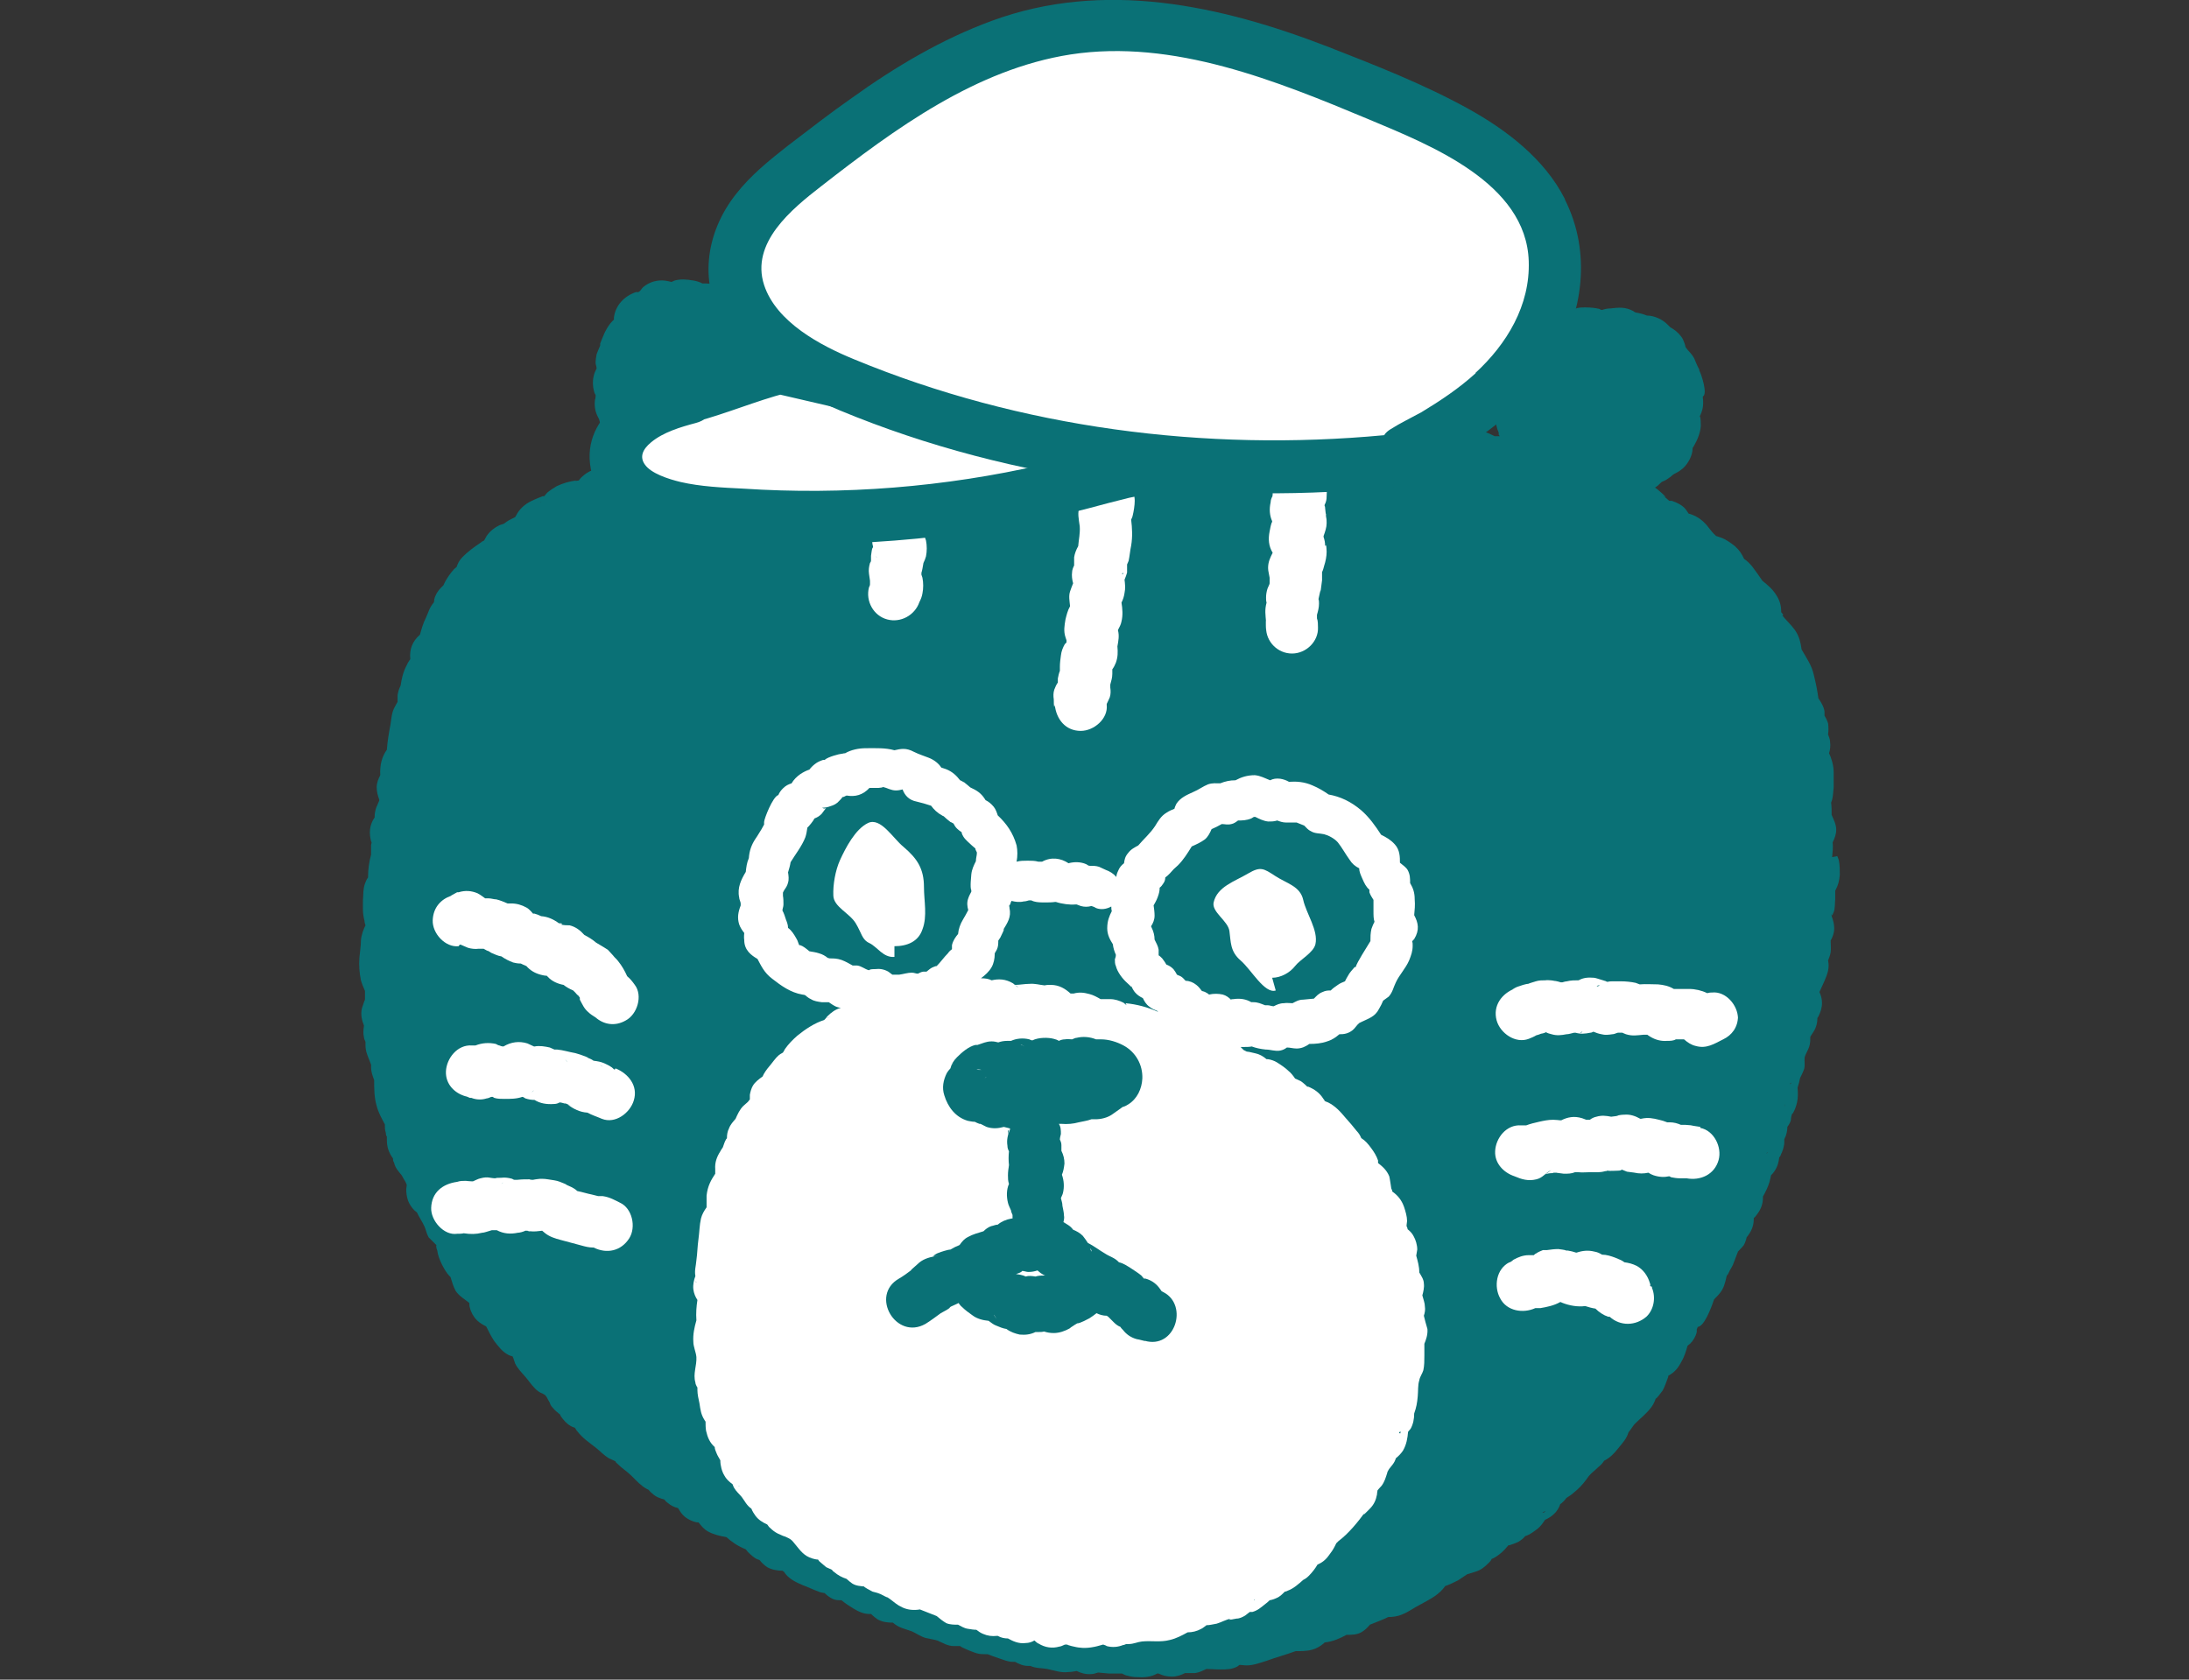
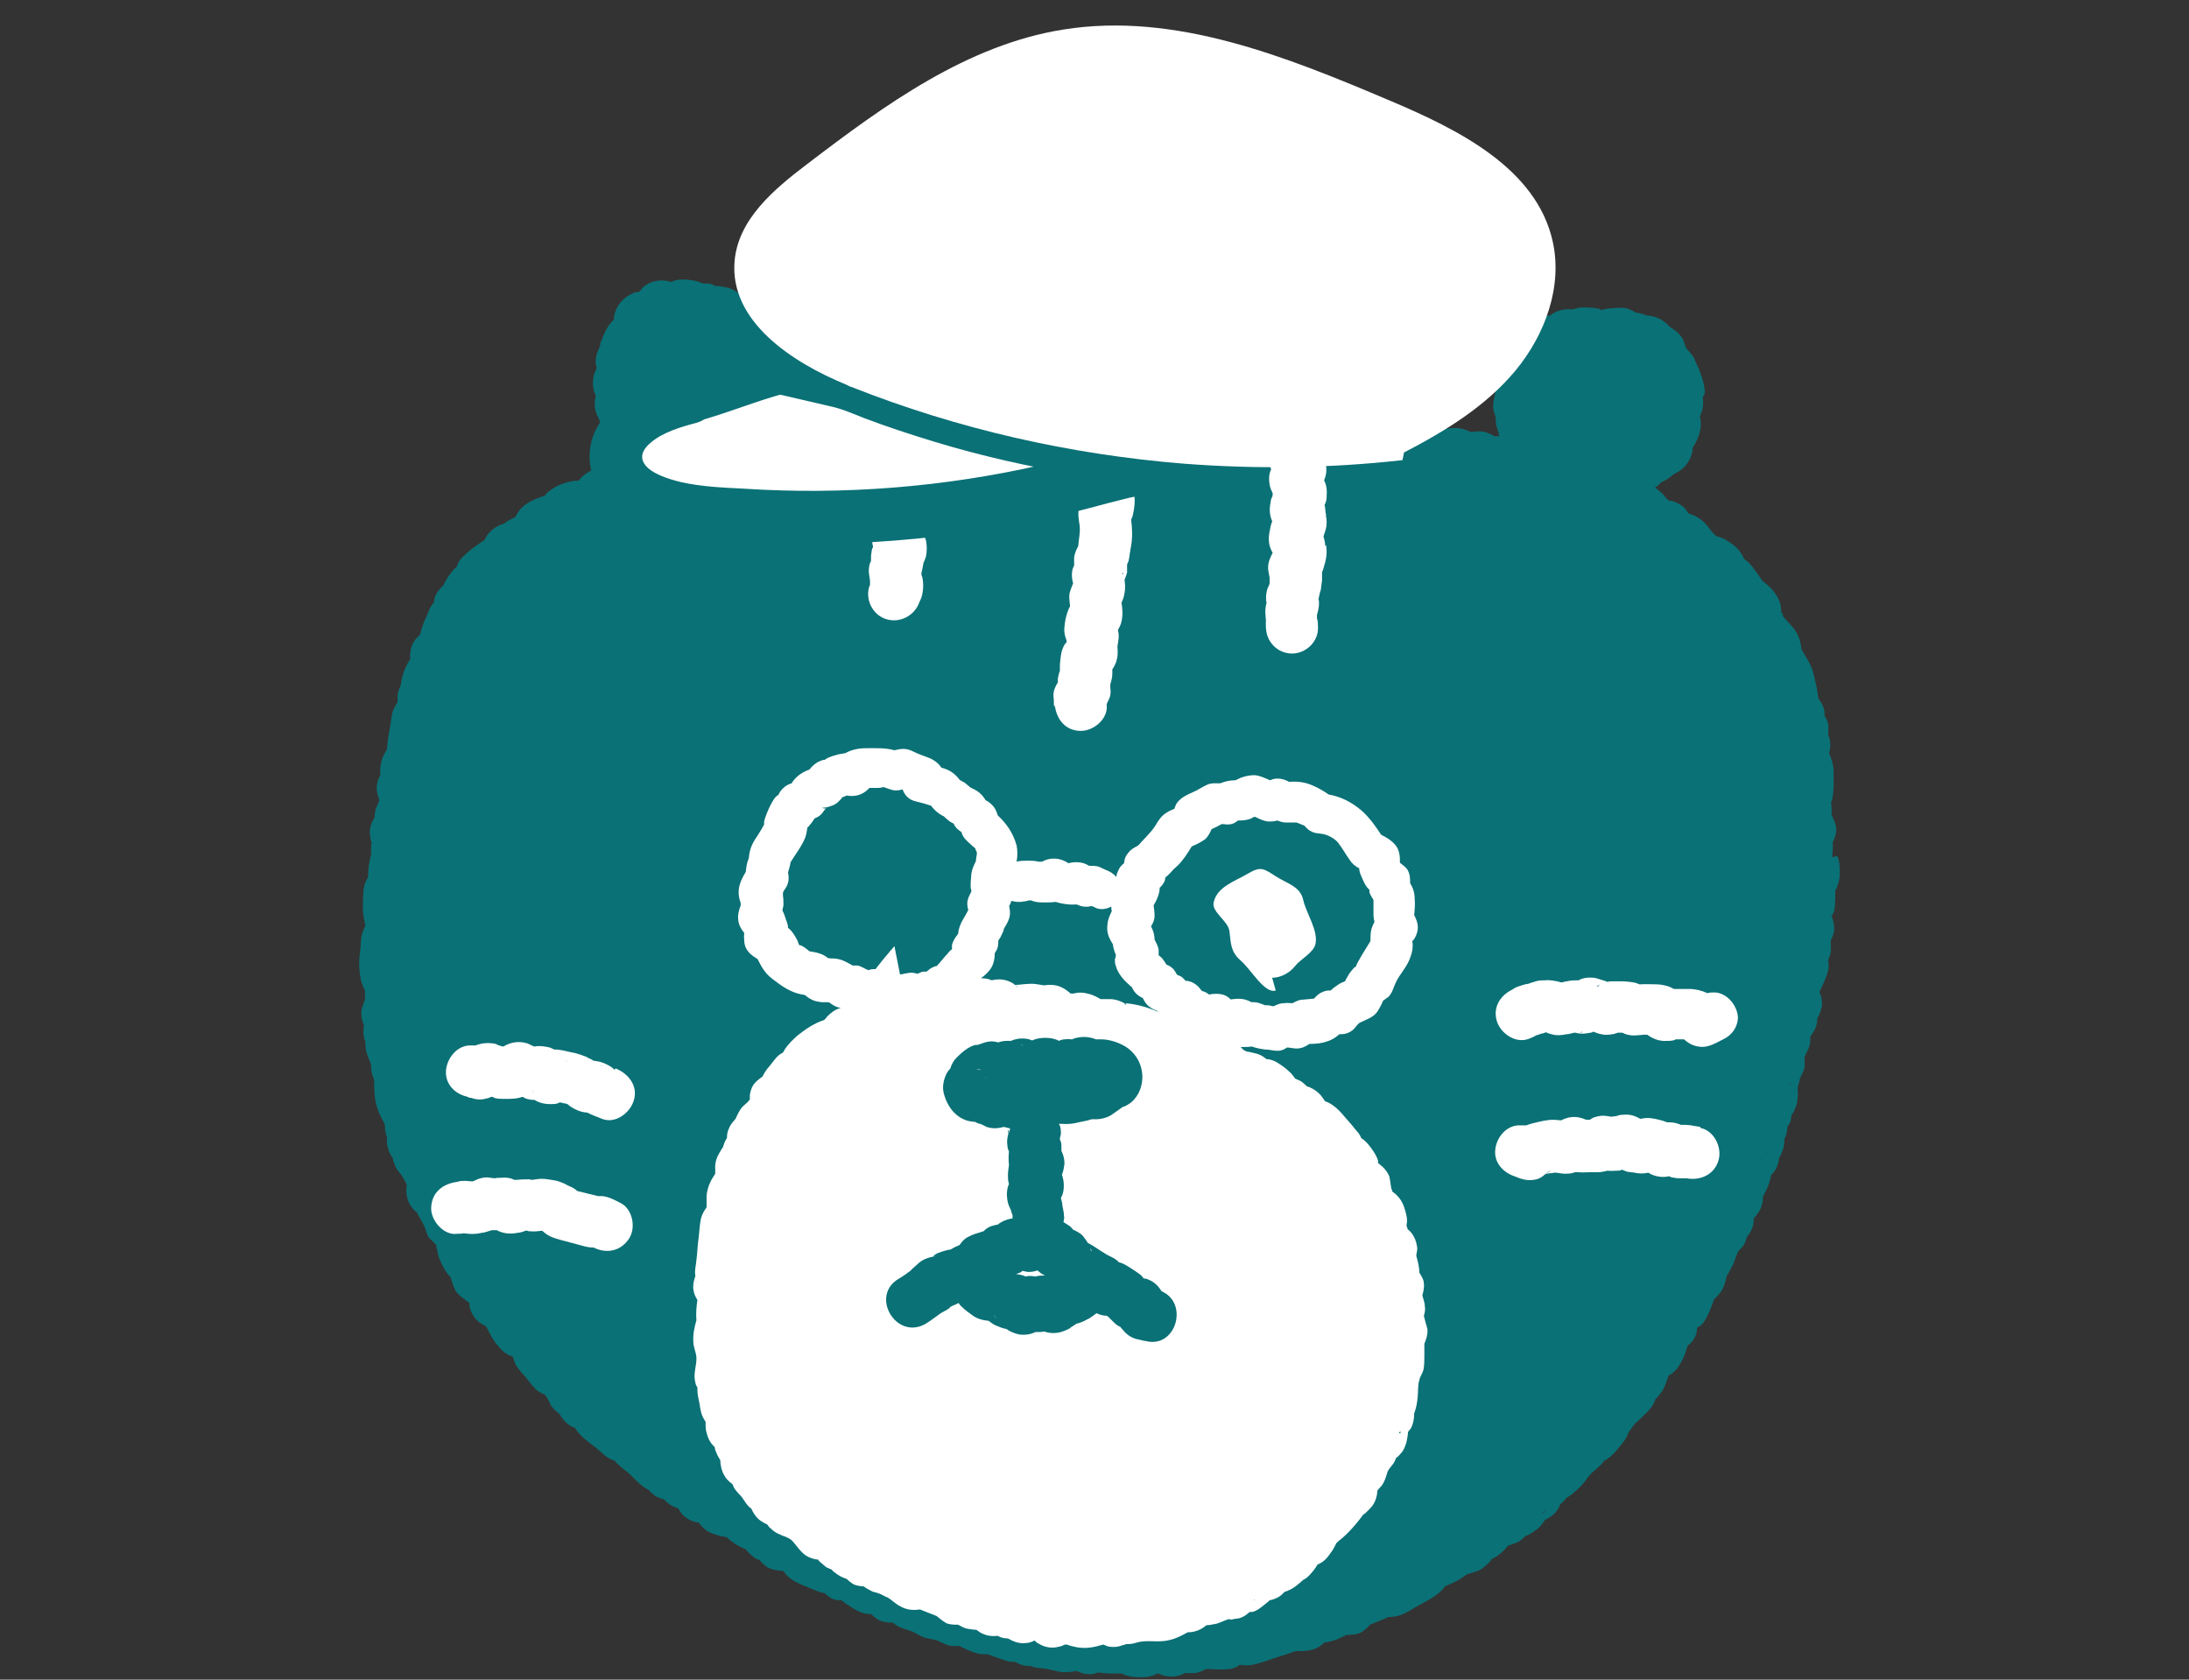
<svg xmlns="http://www.w3.org/2000/svg" id="a" viewBox="0 0 43 33">
  <rect x="0" y="0" width="43" height="33" fill="#333333" stroke="none" />
  <defs>
    <style>.b{fill:#0a7176;}.c{fill:#fff;}</style>
  </defs>
  <g>
    <path class="b" d="M35.99,16.84c.01-.1,.02-.19,.01-.29,.04-.08,.07-.16,.07-.25,0-.1-.05-.2-.09-.29,0-.08,0-.16-.01-.24l.02-.06c.02-.08,.02-.16,.03-.24,0-.1,0-.2,0-.3,0-.14-.05-.29-.09-.37h0c.02-.07,.03-.14,.02-.22,0-.05-.02-.1-.04-.15,.01-.07,.01-.15,0-.22-.02-.06-.04-.1-.07-.15,0-.03,0-.05,0-.08-.01-.09-.07-.19-.12-.26-.02-.15-.05-.3-.09-.46-.04-.19-.15-.34-.24-.5-.02-.13-.04-.25-.13-.38-.07-.1-.19-.21-.25-.29,.03,0,.02-.02-.02-.06,0-.11-.02-.21-.08-.31-.08-.14-.18-.22-.29-.31-.07-.1-.13-.19-.2-.28-.05-.06-.1-.11-.16-.15-.04-.09-.09-.17-.18-.25-.09-.07-.17-.13-.28-.17-.03-.01-.06-.02-.09-.03-.14-.13-.13-.17-.26-.29-.08-.07-.17-.12-.28-.15h0s-.05-.08-.08-.11c-.07-.07-.16-.11-.25-.14h-.05s-.09-.08-.13-.11c.15,.11-.02-.05-.06-.08-.03-.03-.06-.05-.09-.07,.05-.03,.09-.07,.13-.11,.05-.02,.09-.04,.13-.07,.03-.02,.06-.04,.09-.07l.03-.02c.06-.03,.1-.05,.17-.11,.1-.09,.19-.25,.19-.4l.02-.03c.07-.12,.13-.26,.14-.4,0-.05,0-.17-.02-.19,.02-.04,.04-.09,.05-.13,.02-.08,.02-.16,.01-.24v-.02c.1-.05-.03-.43-.06-.49-.02-.05-.02-.03-.01-.02v-.02c-.04-.07-.07-.15-.1-.22-.03-.06-.08-.11-.13-.17,.07,.09-.02-.02-.04-.05h0c-.01-.06-.03-.1-.05-.15-.04-.08-.12-.16-.2-.21,0,0-.03-.02-.05-.03l-.05-.05c-.06-.06-.12-.1-.19-.13-.07-.03-.14-.05-.22-.05-.07-.03-.15-.05-.22-.06-.02-.01-.04-.02-.05-.03-.15-.08-.28-.07-.44-.05,.06,0,.05,0,0,0-.06,0-.11,.01-.17,.03-.02,0-.04-.01-.05-.02-.08-.02-.18-.03-.27-.03-.08,0-.15,0-.22,.03-.01,0-.03,0-.04,.01-.15-.02-.33,.02-.44,.12-.04,0-.06,0-.05,0-.21,0-.41,.12-.51,.3h0c-.07,.07-.09,.08-.04,.04,.03-.02,.02-.02-.02,0-.14,.06-.25,.22-.32,.34-.06,.11-.06,.19-.07,.3,0,.03-.03,.11-.02,.07,.03-.06,.01-.02-.04,.11-.02,.06-.03,.12-.03,.18,0,.06,0,.12,.02,.17v.02c-.02,.08-.04,.2-.04,.24,0,.07,.02,.15,.05,.22v.03c0,.1,.02,.19,.06,.28v.04l.02,.03s-.03,0-.05,0c-.02,0-.04,0-.05,0-.06-.03-.12-.06-.18-.08-.09-.02-.19-.02-.28,0-.11-.05-.22-.09-.35-.08-.05,0-.08,0-.1,.01-.02,0-.05,0-.07-.02l-.05-.04c-.05-.03-.11-.06-.17-.08-.1-.03-.2,0-.3-.01-.06-.02-.12-.02-.19-.01h-.08c-.05-.01-.14-.06-.17-.07-.06-.02-.12-.02-.19-.01h-.04c-.07-.02-.13-.04-.21-.05h-.03c-.11-.07-.21-.09-.33-.08-.06,0-.11,.02-.15,.04-.03,0-.06-.02-.09-.03-.09-.02-.18-.02-.27-.02,.02,0-.29-.08-.3-.08-.05,0-.1-.01-.16-.01h-.02c-.11-.07-.21-.08-.33-.07-.03,0-.06,0-.08,0-.05-.03-.1-.06-.15-.07-.08-.02-.17-.02-.25,0-.07-.02-.14-.03-.22-.04-.13-.02-.24-.03-.35-.02-.13-.04-.25-.04-.39-.05-.05,0-.11,0-.16,0-.1-.05-.2-.07-.32-.06-.07,0-.14,.02-.2,.04-.06-.04-.12-.07-.18-.09-.16-.04-.34-.03-.5,0-.12,.02-.2,.02-.32,0-.13-.02-.22-.05-.35-.02h-.03c-.06,0-.13-.01-.2,0-.02,0-.06,.01-.1,.03-.17-.05-.35-.08-.57-.06-.08,0-.15-.02-.23-.01-.03-.01-.06-.02-.09-.03-.13-.03-.26-.02-.38,.04-.05,0-.1,0-.14,0-.02,0-.05-.02-.07-.03-.08-.02-.19-.02-.27,0-.03,0-.06,.02-.09,.03h-.03c-.09-.04-.16-.06-.26-.04-.07,0-.14,.03-.2,.06-.11-.03-.21-.03-.31-.01-.04,0-.07,.02-.11,.03-.07-.02-.14-.04-.2-.04-.1,0-.22,.04-.31,.09h0c-.09-.02-.18-.02-.27,0-.03,0-.12,.05-.15,.06-.07-.02-.14-.03-.23-.02-.08,0-.15,.03-.22,.05-.1-.03-.22-.04-.35,0-.05,.02-.1,.06-.14,.09,0-.01-.09,0-.12,.01h-.02c-.1-.02-.13-.06-.26-.06-.09,0-.18,.03-.26,.07-.01,0-.04,.03-.07,.05-.11,.01-.22,.02-.32,.03-.11,.01-.22,.04-.31,.08h0s.01-.07,.02-.1c.05-.08,.08-.19,.08-.28,0-.04,0-.07,0-.11,.03-.1,.04-.23,.04-.33,0-.07,0-.14-.02-.2,0-.02-.01-.04-.02-.05,0-.04,.02-.07,.02-.11,0-.1-.03-.21-.08-.3-.05-.09-.12-.14-.19-.19-.08-.1-.16-.18-.28-.25-.08-.05-.16-.07-.24-.09l-.03-.02s-.07-.04-.11-.06h-.03l-.1-.09s-.1-.07-.13-.09c-.04-.03-.12-.06-.16-.07-.02,0-.14-.03-.21-.03h-.03c-.06-.04-.1-.05-.18-.05-.02,0-.03,0-.05,0h-.02c-.06-.03-.12-.05-.19-.06-.12-.02-.23-.03-.35,0,0,0-.03,.01-.07,.03-.07-.02-.14-.03-.19-.03-.13,0-.25,.04-.35,.12-.01,0-.05,.05-.08,.09,0,0-.02,.01-.03,.02h-.05c-.23,.08-.4,.26-.43,.5v.04c-.11,.1-.18,.24-.23,.37-.01,.03-.03,.07-.04,.1,0,0,0,.02,0,.04-.02,.05-.05,.11-.07,.17-.01,.05-.02,.12-.02,.17,0,.03,.02,.07,.02,.11-.02,.04-.04,.08-.05,.12-.03,.1-.03,.22,0,.33,0,.01,.01,.04,.03,.07,0,.04,0,.04,0,.03,0,.03-.01,.07-.01,.05-.02,.13,0,.25,.06,.36l.02,.04s.01,.05,.02,.07c0,.03,.02,.06,.04,.1,.04,.09,.1,.17,.17,.24,.05,.06,.1,.1,.17,.14h0c.03,.05,.06,.09,.1,.13,.01,.01,.02,.02,.03,.03h-.03c-.1,.03-.18,.07-.24,.12-.05,0-.1,.02-.15,.04-.07,.03-.12,.07-.18,.12-.05,0-.1,.02-.15,.05-.05,.03-.1,.07-.14,.11l-.04,.05s-.12,.02-.05,0c-.14,.02-.25,.05-.38,.11-.07,.04-.13,.08-.19,.13-.02,.02-.04,.05-.06,.07h-.03c-.06,.02-.12,.05-.17,.07-.14,.06-.25,.14-.33,.27,0,0-.02,.04-.04,.07-.08,.04-.15,.07-.22,.13-.04,.01-.08,.03-.09,.03-.1,.05-.18,.11-.25,.21-.02,.03-.03,.06-.05,.09l-.04,.02-.04,.03c-.12,.08-.24,.17-.34,.27-.06,.06-.1,.13-.12,.2-.04,.03-.07,.06-.1,.1-.07,.09-.12,.17-.16,.26-.02,.02-.04,.04-.05,.05-.06,.06-.11,.14-.13,.23,0,.02,0,.04-.01,.06-.08,.09-.1,.18-.15,.29-.06,.12-.09,.23-.12,.34-.15,.13-.21,.29-.19,.48-.02,.03-.05,.07-.07,.12-.07,.13-.1,.26-.12,.4-.03,.06-.05,.12-.06,.19,0,.02,0,.07,0,.13-.01,.02-.03,.05-.05,.09-.07,.12-.07,.24-.09,.36-.03,.16-.06,.33-.07,.49-.1,.14-.14,.3-.13,.5-.04,.08-.07,.15-.07,.24,0,.08,.02,.16,.05,.24v.02s-.05,.12-.06,.14c-.02,.06-.03,.12-.03,.17v.02c-.05,.07-.08,.15-.09,.23-.01,.08,0,.16,.02,.24,0,0,0,0,.01,.02,0,.02-.01,.04-.01,.05,0,.06,0,.12,0,.19-.04,.15-.06,.29-.06,.45-.03,.04-.04,.07-.06,.12-.04,.11-.03,.21-.04,.32,0,.16-.01,.26,.03,.41,0,.03,.01,.06,.02,.09-.04,.08-.08,.18-.09,.3,0,.11-.02,.22-.03,.34-.01,.15,0,.29,.03,.44,.02,.07,.05,.14,.08,.21,0,.05,0,.1,0,.15,0,.02,0,.03-.01,.04,.03-.09-.04,.12-.05,.15-.03,.12,0,.24,.04,.34-.01,.08-.02,.15,0,.23,0,.03,.02,.06,.03,.09,0,.03,0,.05,0,.07,0,.11,.04,.2,.08,.3,.01,.03,.02,.05,.03,.08,0,.01,0,.03,0,.05,0,.09,.03,.17,.06,.25,0,.17,0,.34,.05,.51,.03,.12,.1,.25,.16,.36,0,.06,0,.11,.02,.17,0,.04,.01,.06,.02,.07,0,.02,0,.05,0,.07,0,.14,.04,.25,.12,.36,0,.03,0,.05,.02,.08,.03,.12,.08,.16,.15,.25-.01-.02,.06,.11,.07,.12,.01,.02,.02,.04,.03,.07,0,.03-.01,.07-.01,.08,0,.08,.01,.16,.04,.24,.03,.07,.07,.13,.13,.19,0,0,.02,.01,.04,.03,.04,.09,.1,.17,.15,.28,.03,.07,.04,.14,.08,.21,0,0,.12,.12,.18,.18-.03-.03-.04-.03-.03,0,0,.03,.01,.05,.02,.08,.01,.09,.05,.19,.09,.27,.04,.08,.09,.17,.15,.23l.02,.02c.03,.09,.05,.18,.1,.27,.06,.1,.2,.18,.27,.24,0,.03,0,.06,.01,.09,.02,.09,.07,.18,.14,.25,.05,.05,.12,.09,.18,.12,.05,.1,.1,.2,.16,.29,.08,.1,.15,.2,.26,.26,.03,.02,.07,.03,.1,.04,.02,.04,.04,.12,.05,.14,.05,.1,.13,.18,.2,.26,.06,.07,.12,.16,.19,.23,.04,.04,.09,.08,.15,.1l.05,.03,.03,.04s.03,.06,.06,.11c.01,.04,.03,.07,.06,.1,.04,.05,.09,.09,.14,.13l.02,.04c.05,.07,.11,.14,.18,.18,.03,.02,.06,.03,.09,.04,.02,.02,.03,.05,.05,.07,.11,.14,.22,.21,.36,.32,.09,.07,.16,.15,.26,.21,.04,.02,.09,.04,.13,.06,0,0,0,.02,.04,.05,.09,.09,.19,.15,.28,.24,.09,.09,.18,.19,.29,.25l.04,.02s.05,.06,.07,.07c.07,.07,.16,.1,.24,.12,.02,.03,.04,.05,.07,.07,.06,.05,.12,.08,.2,.1,.03,.05,.06,.1,.1,.14,.07,.07,.17,.12,.27,.14-.02,0,0,0,.03,0,.06,.07,.1,.13,.19,.18,.11,.06,.24,.09,.36,.11,.1,.09,.21,.17,.38,.24l.04,.05s.09,.09,.14,.12c.03,.02,.06,.03,.09,.04,.04,.05,.09,.1,.15,.14,.09,.05,.2,.07,.3,.07h0l.03,.02c.08,.13,.22,.2,.36,.26,.11,.04,.21,.09,.32,.13,.04,.02,.08,.02,.12,.03,.04,.04,.09,.08,.15,.11,.06,.03,.12,.03,.18,.03,.07,.06,.15,.11,.23,.16,.1,.06,.2,.11,.32,.11,0,0,.02,0,.03,0,.04,.04,.08,.07,.12,.1,.1,.06,.21,.07,.31,.07h0c.11,.1,.23,.12,.37,.17,.09,.04,.17,.1,.27,.13,.08,.02,.16,.03,.23,.05,.12,.05,.2,.11,.33,.11,.04,0,.08,0,.12,0,.04,.04,.31,.14,.32,.14,.06,.02,.13,.02,.19,.02h.03c.07,.03,.14,.05,.22,.08,.1,.03,.17,.07,.28,.07,0,0,.02,0,.04,0,.07,.04,.16,.08,.25,.08,.02,0,.04,0,.05,0,.11,.05,.22,.04,.33,.06,.15,.03,.27,.08,.42,.06,.05,0,.11-.01,.16-.02,.08,.04,.18,.07,.29,.06,.05,0,.09-.02,.13-.03,.07,.01,.14,.01,.22,.02,.09,0,.17,0,.25,0,.04,.02,.08,.04,.1,.04,.07,.02,.13,.03,.19,.03,.14,.01,.28,0,.4-.07h.03c.08,.04,.16,.06,.26,.06s.18-.03,.26-.07c.06,0,.13,0,.2,0,.08-.01,.15-.05,.22-.08,.09,0,.17,.01,.27,.01,.12,0,.23,0,.34-.06,0,0,.02-.02,.04-.03,.04,0,.08,.01,.14,.01,.13,0,.26-.05,.39-.09,.19-.07,.38-.12,.57-.19,.11,0,.23,0,.33-.03,.08-.02,.16-.07,.22-.12,.01-.01,.02-.02,.02-.02,.17-.02,.3-.08,.43-.15,.09,0,.2,0,.29-.05,.07-.04,.12-.09,.17-.15,.12-.05,.24-.09,.36-.15,.08,0,.18-.01,.27-.05,.13-.05,.23-.13,.35-.19,.22-.12,.38-.2,.5-.37,.05-.01,.21-.09,.25-.11,.05-.03,.1-.07,.15-.1l.03-.02s.13-.04,.16-.05c.11-.03,.19-.1,.27-.18,.02-.02,.04-.04,.05-.07,.05-.02,.1-.05,.15-.09,.07-.05,.13-.12,.18-.18h.02c.06-.02,.12-.04,.18-.07,.05-.03,.1-.07,.13-.11,.1-.03,.17-.09,.25-.15,.06-.05,.1-.11,.14-.17,.07-.03,.15-.08,.21-.15,.04-.05,.07-.1,.09-.16,.02-.01,.03-.02,.05-.04,.03-.03,.05-.05,.07-.08l.03-.02c.07-.04,.12-.09,.18-.14,.09-.08,.16-.17,.23-.27,.06-.07,.11-.1,.18-.17,.05-.04,.09-.08,.12-.13,.1-.05,.19-.13,.29-.26,.08-.1,.15-.17,.19-.3h0c.06-.07,.09-.14,.15-.19,.11-.11,.22-.19,.31-.32,.04-.06,.06-.11,.08-.17-.03,.08,.13-.14,.13-.14,.04-.07,.08-.19,.11-.27h0v-.02c.13-.07,.2-.16,.26-.28,.06-.1,.09-.21,.12-.31,.02-.02,.04-.03,.05-.04,.06-.06,.11-.14,.13-.23v-.05l.02-.05s.02,0,0,0c.12-.01,.25-.33,.32-.54,.05-.05,.12-.12,.16-.19,.06-.11,.07-.21,.1-.32-.02,.1,.03-.02,.05-.06,.03-.05,.06-.1,.08-.16,.03-.07,.05-.14,.08-.21,.05-.05,.1-.11,.11-.12,.03-.05,.05-.11,.06-.16h0c.09-.11,.14-.22,.14-.36,0,0,0-.01,0-.02,.03-.02,.05-.05,.07-.08,.07-.09,.11-.2,.11-.31,0,0,0-.02,0-.03,.05-.09,.1-.19,.13-.29,.01-.04,.02-.09,.03-.13,.02-.02,.04-.04,.06-.07,.07-.1,.09-.19,.1-.28,.02-.02,.03-.04,.03-.05,.04-.08,.07-.17,.07-.26,0-.02,0-.04,0-.05,.04-.07,.06-.16,.06-.24,.03-.04,.06-.09,.07-.14,0-.04,.01-.08,.02-.11l.02-.02c.04-.07,.06-.13,.08-.21,.02-.09,.02-.19,.01-.29,.02-.06,.04-.13,.05-.19h0c.03-.06,.06-.12,.08-.18,.02-.08,0-.15,.01-.23,.02-.07,.07-.14,.09-.21,.02-.06,.02-.12,.02-.19h0s.05-.08,.07-.11c.05-.08,.07-.17,.07-.26l.02-.03c.04-.08,.07-.17,.07-.26,0-.09-.02-.15-.05-.22,.04-.08,.07-.16,.1-.22,.06-.14,.1-.25,.07-.4,.02-.05,.04-.1,.05-.16,.01-.08,0-.15,0-.23,.04-.07,.07-.15,.07-.24,0-.08-.02-.16-.05-.24,0-.01,0-.03-.01-.04,.04,.03,0,.06,.05-.04,.03-.07,.02-.18,.03-.25,0-.06,0-.11,0-.17h0c.06-.11,.08-.2,.09-.31,0-.09,0-.2-.02-.29,0-.01-.02-.05-.03-.08Zm-3.3-7.46l-.03,.04h0s.02-.03,.04-.04Zm-3.34-.82c0-.06,0-.06,0,0h0Zm-17.79-1.14h0s0,0,0,0ZM7.34,15.83s0,0,.01,0h-.01Zm.12,6.24h0c0-.06,0-.06,0,0Zm2.47-11.67s0-.05,.02-.07c-.02,.03-.03,.06-.02,.07Zm.63-.52s.05-.02,.09-.01h-.09Zm.96-.51h0Zm.79-3.43h0Zm-.4,2.84c-.02-.07-.03-.08,0-.02v.02h0Zm6.33-1h.01s.03,.02-.01,0Zm.64-.01s-.02,.02,.01-.02h.01s-.02,0-.02,.02Zm5.92,.26h.03s-.06,.03-.03,0Zm5.54,21.68c-.06,.02-.05,0,.02-.02l-.02,.02Zm1.8-23.45h0c.05,.03,.05,.04,0,0Zm.86,3.87s.04,0,.06,0h-.06Zm1.72,12.52s-.05,.03-.02,.01l.02-.02h0Zm.23-10.58c-.04-.09-.04-.09,0,0h0Zm.12,9.68c-.01-.07,0-.07,0-.01h0Zm.11-.46s-.04,.03,0-.02v.02Zm.24-.98c0-.05,0-.06,0,0h0Z" />
    <path class="b" d="M11.63,6.85s0,.01,0,.03c0-.01,0-.02,0-.03Z" />
  </g>
-   <path class="c" d="M17.57,18.59c.25,0,.47-.09,.55-.33,.1-.26,.03-.56,.03-.83,0-.36-.13-.56-.4-.79-.21-.17-.45-.59-.7-.47s-.44,.49-.55,.73c-.09,.2-.14,.48-.13,.7s.32,.34,.44,.54,.12,.32,.27,.39,.27,.29,.49,.27" />
+   <path class="c" d="M17.57,18.59s-.44,.49-.55,.73c-.09,.2-.14,.48-.13,.7s.32,.34,.44,.54,.12,.32,.27,.39,.27,.29,.49,.27" />
  <path class="c" d="M24.99,19.21c.17,0,.35-.1,.45-.23s.36-.26,.4-.43c.06-.27-.18-.6-.24-.87s-.32-.32-.55-.47-.29-.19-.53-.05c-.27,.16-.61,.26-.68,.57-.04,.19,.28,.36,.31,.56,.03,.21,.01,.4,.22,.58s.47,.66,.69,.59" />
  <g>
    <path class="c" d="M26.03,10.72c0-.06-.01-.11-.03-.17v-.02c.03-.08,.06-.17,.06-.25,0-.04,0-.08-.01-.12-.01-.07-.01-.09,0-.05,0,.06-.02-.12-.02-.13,0-.01,0-.03-.01-.04,0-.01,0-.02,0-.02,.03-.06,.04-.1,.04-.17,.01-.11,0-.22-.05-.31,.04-.1,.06-.2,.03-.33-.02-.07-.04-.14-.07-.2,.03-.26-.1-.52-.36-.59-.25-.07-.57,.09-.63,.36l-.05,.12c-.03,.1-.04,.21,0,.31,.01,.04,.03,.07,.04,.11-.03,.06-.04,.12-.04,.19,0,.06,.01,.13,.03,.19,.03,.07,.05,.11,.05,.13h0l-.02-.03s0,.02,.01,.04c-.02,.04-.04,.08-.04,.13-.03,.13-.02,.26,.03,.37,0,.01,0,.02-.01,.03-.02,.06-.03,.12-.04,.17-.03,.15-.02,.29,.06,.42-.05,.1-.09,.18-.09,.3,0,.06,.02,.12,.03,.19h0s0,.08,0,.11c0-.06,0-.06,0,0,0,.02-.02,.05-.04,.1-.02,.06-.03,.12-.03,.18,0,.03,0,.07,.01,.1h0c-.04,.15-.02,.24-.01,.38-.01-.13,0,.28,0,.11,0,.28,.23,.51,.51,.51s.52-.24,.51-.51c0-.06,0-.12-.02-.19,.01,.04,.01,.05,0,.01,0-.02,0-.05,0-.07,.02-.07,.04-.14,.04-.22,0-.03,0-.06-.01-.09,.02-.09,.05-.24,.04-.14,.01-.08,.02-.16,.03-.23,0-.06,0-.11,0-.16,.02-.04,.03-.08,.04-.12,.03-.09,.05-.19,.05-.28,0-.06-.02-.24-.01-.12Zm-.97-1.16c.03-.06,.03-.07,0-.01v.02h0Zm.91-.19h0s.01,.02,.01,.02v-.02Z" />
    <path class="c" d="M21.33,8.04c-.04,.15-.13,.25-.13,.44,0,.09,.03,.2,.05,.29-.01,.05-.02,.1-.02,.16,0,.04,0,.07,.01,.11-.02,.04-.03,.08-.04,.12-.01,.1,.02,.17,0,.27-.03,.19-.03,.33,.03,.47l-.02,.04c-.05,.14-.02,.25,0,.4,.01,.14-.02,.26-.03,.39-.04,.07-.07,.15-.08,.22,0,.05,0,.11,0,.16-.02,.04-.04,.09-.04,.13-.01,.07,0,.15,.02,.22-.02,.05-.04,.1-.06,.16-.03,.09-.01,.19,0,.29h0c-.05,.09-.07,.18-.09,.26-.02,.12-.04,.23,0,.35,0,0,.01,.03,.02,.06v.04s-.02,.03-.03,.03c-.04,.07-.07,.14-.08,.23-.01,.07-.02,.15-.02,.22,0,0,0,.05,0,.08-.02,.05-.03,.1-.04,.15,0,.01,0,.04,0,.08-.03,.04-.05,.09-.07,.14-.02,.06-.02,.13-.01,.19,0,.15,.01,.18,.02,.11,.03,.28,.21,.51,.51,.51,.26,0,.54-.24,.51-.51v-.02s.04-.08,.06-.13c.02-.06,.02-.13,.01-.19v-.06c.02-.07,.04-.14,.04-.21,0-.02,0-.05,0-.09,.03-.04,.05-.08,.07-.13,.04-.11,.04-.21,.03-.32,.02-.11,.04-.21,.01-.32h0c.03-.06,.06-.11,.07-.17,.03-.12,.02-.25,0-.37,.03-.06,.05-.12,.06-.19,.02-.09,.01-.18,0-.26,.02-.05,.04-.1,.05-.14,0-.05,0-.1,0-.16,.01-.02,.02-.05,.03-.07,.02-.09,.03-.21,.05-.3,.03-.18,.02-.34,0-.51,.02-.04,.03-.07,.03-.08,.02-.08,.04-.2,.04-.29,0-.1-.03-.19-.08-.28,0-.07,.01-.14,.01-.22,.03-.06,.06-.13,.07-.19,.01-.08,0-.15-.01-.23,0-.03,.02-.06,.02-.07,.01-.11,0-.21-.05-.31v-.02c.03-.07,.05-.13,.07-.2,.19-.64-.81-.91-.99-.27Zm-.03,1.16c.03,.06,.03,.06,0,.02v-.02Zm0-.54h0c.02-.06,.02-.05,0,0Zm.76,2.59v.03s-.04,.01,0-.03Z" />
    <path class="c" d="M17.42,8.58h0s0,0,0,0Z" />
    <path class="c" d="M17.14,10.76h0Z" />
    <path class="c" d="M18.17,7.76c-.27-.07-.56,.09-.63,.36-.01,.04-.02,.08-.04,.12,0,0-.05,.13-.06,.14-.02,.06-.03,.13-.03,.19v.02c-.03,.08-.05,.16-.06,.25,0,.04,0,.09,.02,.13-.04,.05-.07,.11-.09,.17-.03,.1-.02,.16,0,.26,.03,.22-.01-.12,.02,.1,0,.05,.01,.08,.02,.11v.04s-.06,.14-.02,.05c-.06,.14-.09,.25-.12,.39-.03,.14-.06,.29-.05,.44,0,.06,0,.15,.02,.21,0,.02-.01,.03-.01,.02-.02,.05-.02,.11-.03,.16,0,0,0,.06,0,.09,0,.02-.01,.04-.02,.05-.02,.07-.03,.14-.02,.21l.02,.14c0-.06,0-.05,0,.03,0,.01,0,.03,0,.04,0,.02-.01,.04-.02,.06-.07,.27,.09,.56,.36,.63,.26,.07,.54-.08,.63-.34h0c.03-.06,.05-.11,.06-.17,.02-.1,.02-.21,0-.31l-.02-.06v-.02s0-.03,.01-.05c0,0,.02-.09,.03-.16,.02-.04,.04-.09,.05-.13,.02-.1,.02-.21,0-.31l-.02-.06s0-.09,0-.14c0-.02,.02-.08,.02-.09,0-.02,.03-.15,.02-.14,.02-.05,.05-.1,.07-.15,.04-.13,.1-.29,.1-.43,0-.06,0-.11-.03-.17,.04-.07,.06-.14,.08-.21,.03-.12,.04-.23,.02-.35,.03-.08,.03-.17,.02-.26v-.02c.03-.06,.05-.13,.07-.19,.08-.27-.09-.56-.36-.63Zm-.97,3.16v0c.04,.05,.03,.05,0,0Zm.32-2.48l-.02,.02v-.02c.05-.05,.06-.05,.02,0Zm-.16,1.29h0c.02,.06,0,.04,0,0Zm.94-.63v-.02h.01c-.05,.06-.05,.06-.01,.02Z" />
  </g>
  <g>
    <path class="c" d="M10.22,18.91h0Z" />
    <path class="c" d="M10.24,18.91s.01,0,0,0h0Z" />
-     <path class="c" d="M9.03,18.56h.02s.09,.04,.14,.06c.06,.02,.15,.03,.21,.02,.03,0,.04,0,.04,0h.06s.14,.08,.07,.03c.03,.02,.05,.03,.08,.05,.07,.03,.13,.06,.2,.07,.07,.05,.15,.09,.23,.12,.04,.01,.09,.02,.14,.02h.01s.08,.04,.11,.05h0c.08,.09,.17,.14,.28,.17,.04,.01,.08,.02,.12,.02l.02,.02c.08,.09,.2,.14,.31,.16,.05,.04,.12,.08,.19,.11l.04,.04s.04,.05,.06,.06l.03,.04v.04c.05,.09,.08,.17,.16,.24,.04,.04,.1,.08,.15,.11,.16,.14,.38,.18,.59,.06,.23-.12,.34-.49,.18-.7-.05-.07-.09-.12-.15-.17-.05-.11-.1-.2-.18-.3-.03-.04-.07-.07-.1-.11,.11,.12-.07-.08-.1-.11,0,0-.14-.09-.23-.14-.07-.06-.15-.11-.23-.15-.08-.09-.17-.16-.29-.19-.03,0-.14,0-.18-.02h-.01s.09,0,.02-.02c-.01,0-.03,0-.04,0-.11-.08-.22-.13-.35-.14-.04-.02-.09-.04-.13-.05h-.03s-.07-.09-.13-.12c-.09-.05-.19-.08-.3-.08-.02,0-.04,0-.07,0-.07-.03-.14-.06-.22-.08-.05,0-.1-.02-.15-.02h-.07s-.09-.07-.15-.1c-.12-.05-.24-.06-.37-.02h-.03c-.09,.05-.13,.07-.12,.07-.2,.07-.35,.23-.36,.48-.01,.26,.25,.54,.51,.51Zm3.23,.55s-.06-.06,0,0h0Zm-2.75-.47h0s.05,0,0,0Zm.76,.22v0h0Zm.23,.13h0s.09,.03,0,0Zm.43,.16h-.01s.02,0,.03,0c.06,0,.05,0-.02,0Zm.19-.87v-.02h-.02l.02,.02Z" />
    <path class="c" d="M9.58,17.61h.04s0,0-.04,0Z" />
    <path class="c" d="M12.08,21.01h-.02c-.05-.06-.13-.09-.19-.12-.07-.03-.13-.04-.21-.05-.04-.03-.09-.05-.15-.07,.17,.05-.11-.05-.11-.05-.03-.01-.07-.02-.1-.03-.12-.02-.24-.06-.36-.07-.02,0-.03,0-.05,0-.03-.01-.06-.03-.09-.04-.09-.02-.2-.04-.3-.02h-.01s-.03,0,0,0h0s-.09-.04-.13-.06c-.16-.05-.32-.03-.47,.06-.03,0-.06-.01-.08-.02-.02,0-.05-.02-.07-.03-.14-.03-.27-.02-.4,.03-.02,0-.05,0-.07,0-.29-.02-.5,.26-.51,.51-.01,.25,.17,.43,.39,.49,.02,0,.05,.02,.08,.03h.03c.1,.04,.21,.04,.3,.01,.03,0,.06-.02,.09-.03h.04s-.02,0,.02,.02c.06,.02,.14,.02,.2,.02,.12,0,.24,0,.35-.04,.02,0,.04,.02,.06,.03,.06,.02,.12,.03,.18,.03,.11,.07,.24,.09,.38,.08,.04,0,.08-.01,.11-.03h.02s.05,.01,.08,.02h.04c-.06-.02-.07-.05,0,.01h.01l.08,.04s-.05-.02-.07-.03c.12,.09,.24,.15,.39,.16,.09,.05,.19,.08,.28,.12,.27,.11,.56-.12,.63-.36,.09-.29-.11-.53-.36-.63Zm-1.64,.45h0c.07-.06,.05-.03,0,0Zm-.4,.04h.01c-.06-.02-.06-.03-.01,0Zm1.06-.69s.04,.04,.05,.06c-.02-.02-.03-.04-.05-.06Zm.68,.11h0c.11,.06,.04,.03,0,0Z" />
    <path class="c" d="M11.4,20.73h0s-.01,0,0,0Z" />
    <path class="c" d="M11.12,21.72h0Z" />
    <path class="c" d="M10.33,24.18h0s.01,0,.02,0h-.02Z" />
    <path class="c" d="M12.2,23.64c-.12-.06-.22-.12-.36-.14-.03,0-.06,0-.09,0-.04-.01-.08-.02-.12-.03-.1-.02-.19-.05-.29-.07-.04-.04-.1-.07-.12-.08-.04-.02-.07-.03-.11-.05,.03,.01,.03,.01-.01-.01-.07-.03-.14-.06-.21-.07-.08-.01-.16-.03-.24-.03h-.04s-.1,.01-.14,.02c-.02,0-.05,0-.07-.01-.08,0-.15,0-.24,.01,.07,0,.02,0-.05,0-.02,0-.03-.01-.05-.02-.07-.02-.14-.03-.22-.02-.02,0-.12,0-.1,.01-.12,0-.15-.04-.3,0-.05,.01-.1,.04-.15,.06,0,0-.01,0-.02,0-.05,0-.11-.01-.12-.01-.06,0-.11,0-.17,.02-.29,.04-.5,.21-.51,.51-.01,.25,.25,.55,.51,.51,.04,0,.09,0,.13-.01h0c.13,.02,.24,.02,.36-.01,.04,0,.12-.03,.19-.05,.03,0,.07,0,.1,0h0c.13,.07,.27,.08,.41,.05,.04,0,.11-.02,.15-.04h0c.09-.01,.05,0,.01,0,.04,0,.08,.02,.08,.01,.08,.01,.16,0,.24-.01h0s.06,.05,.06,.05c.09,.07,.19,.1,.3,.13,.14,.04,.27,.07,.41,.11,.07,.02,.15,.04,.22,.04h.02c.26,.13,.54,.07,.7-.18,.14-.22,.06-.59-.18-.7Zm-2.31-.41h0c-.05,.04-.05,.03,0,0Z" />
  </g>
  <g>
    <path class="c" d="M34.14,20.01c0-.26-.24-.54-.51-.51-.03,0-.05,0-.08,.01h-.02c-.1-.05-.23-.08-.35-.08-.08,0-.17,0-.25,0-.02,0-.03,0-.05,0h0c-.1-.06-.2-.08-.31-.09-.12,0-.24-.01-.36,0-.03-.01-.05-.02-.08-.03-.09-.02-.2-.03-.29-.03-.05,0-.1,0-.15,0-.04,0-.07,0-.11,.01-.02,0-.03-.01-.05-.02,.07,.03-.18-.06-.22-.06-.12-.01-.21,0-.3,.05-.08,0-.15,0-.23,.02-.02,0-.06,.01-.09,.02h-.03s-.09-.03-.14-.03c.03,0-.11-.02-.16-.01-.06,0-.13,0-.19,.02-.04,.01-.16,.05-.15,.05-.03,0-.06,.01-.1,.02-.04,.01-.08,.03-.12,.04-.04,.02-.15,.07-.04,.03-.26,.1-.44,.34-.36,.63,.07,.25,.37,.46,.63,.36,.05-.02,.1-.04,.15-.07,.01,0,.07-.02,.09-.03,.01,0,.06-.01,.1-.03,.03,.02,.07,.03,.11,.04,.1,.03,.19,.02,.29,0,.05,0,.1-.02,.15-.03h.03c.1,.03,.19,.02,.29,0,.02,0,.04-.01,.06-.02,.05,.02,.1,.04,.16,.05,.07,.02,.14,.01,.21,0,.04,0,.07-.02,.11-.03h0s.05,0,.08,0h.01s.04,.02,.07,.03c.13,.04,.22,.02,.34,.01h.08s.04,.03,.06,.04c.1,.06,.21,.09,.33,.08,.06,0,.12,0,.17-.03,.05,0,.11,0,.16,0,.07,.06,.14,.11,.23,.13,.21,.06,.36-.04,.54-.13,.17-.08,.29-.24,.29-.45Zm-2.75-.65h.04c-.07,.03-.08,.03-.04,0Zm-.33,.93h-.02c.05-.03,.06-.03,.02,0Z" />
    <path class="c" d="M30.64,19.32h0s0,0,0,0Z" />
    <path class="c" d="M33,23.15h0Z" />
    <path class="c" d="M33.4,22.14c-.06-.01-.12-.02-.19-.03,.08,.01,.05,0-.1-.01-.03,0-.06,0-.09,0-.07-.03-.14-.05-.22-.05-.02,0-.03,0-.05,0-.05-.02-.11-.04-.16-.05-.12-.03-.22-.05-.35-.02h-.02c-.09-.05-.19-.09-.31-.08-.05,0-.11,.01-.16,.02,.08,0,.05,0-.1,.02h0c-.1-.02-.19-.03-.29,0-.05,.01-.09,.03-.13,.06-.03,0-.05,0-.07,0-.03-.01-.05-.02-.08-.03-.16-.05-.29-.02-.41,.04h-.03s-.08-.01-.13-.01c-.1,0-.19,.02-.28,.04-.09,.02-.17,.04-.25,.07h-.02s-.05,0-.08,0c-.29-.02-.5,.25-.51,.51-.01,.24,.17,.42,.38,.49,.14,.06,.27,.1,.43,.06,.13-.03,.18-.13,.29-.18l-.11,.08s.06-.02,.1-.02c.02,0,.04,0,.06-.01,0,0,0,0,.02,0,.02,0,.05,0,.08,0-.08,0-.05,0,.1,.02,.08,0,.15,0,.22-.03,.02,0,.03,0,.06,0,.08,.01,.16,0,.24,0,.1,0,.19,.01,.29-.02,.01,0,.03,0,.04-.01,.07,.01,.15,0,.22,0,.02,0,.04,0,.07-.02,.03,.01,.07,.03,.1,.04,.14,.02,.18,.02,.12,.02-.04,0-.03,0,.03,0,.09,.02,.18,.02,.27,0,.03,.02,.07,.04,.1,.05,.12,.04,.22,.04,.31,.02l.04,.02c.05,.01,.11,.02,.17,.02,0,0,.05,0,.09,0,.05,0,.11,0,.04,0,.27,.05,.55-.07,.63-.36,.07-.25-.09-.58-.36-.63Zm-1.24-.13h-.01s-.03,0,.01,0Zm-2.39,.21h0s-.03,.02,0,0Z" />
-     <path class="c" d="M32.42,25.27c-.02-.05-.06-.1-.1-.14,.05,.05,.08,.1,.1,.13,0-.02,0-.03-.01-.05-.04-.14-.13-.27-.26-.34-.08-.04-.16-.06-.24-.07-.05-.04-.11-.06-.18-.09-.08-.03-.17-.06-.26-.06-.05-.03-.09-.05-.15-.06-.12-.03-.23-.02-.35,.02h-.01c-.06-.02-.1-.03-.16-.04h-.03c-.05-.02-.1-.02-.16-.03-.07,0-.15,.01-.22,.02h-.08c-.05,.02-.1,.04-.14,.07-.01,0-.03,.02-.04,.03-.03,0-.07,0-.1,0-.11,0-.21,.04-.3,.09-.02,.02-.05,.04-.07,.05h-.01c-.26,.13-.31,.48-.18,.71,.13,.25,.45,.3,.69,.19,.03,0,.07,0,.1,0,.12-.02,.27-.05,.39-.12h0s.03,.01,.05,.02c.13,.05,.29,.08,.44,.06,.06,.02,.13,.04,.2,.05,.07,.07,.16,.13,.25,.16,.01,0,.02,0,.03,0,.21,.19,.51,.18,.72,0,.15-.14,.19-.38,.11-.57,.01,.03,0,.04,0-.02Zm-1,.26s-.01-.05,0,0h0Z" />
    <path class="c" d="M32.42,25.27v-.01h0Z" />
  </g>
  <g>
    <path class="c" d="M28,25.97s-.02-.08-.03-.12c.02-.06,.03-.12,.02-.18,0-.07-.03-.14-.05-.22,.02-.07,.04-.16,.03-.23,0-.08-.05-.15-.09-.22,0-.12-.03-.22-.06-.33,.01-.05,.02-.11,.02-.12,0-.09-.03-.19-.07-.26-.03-.06-.07-.1-.12-.14,0-.02-.01-.04-.02-.06,0-.04,.01-.08,.01-.1,0-.09-.03-.19-.06-.28-.05-.14-.13-.23-.23-.3,0-.02-.01-.04-.02-.06,0,0-.03-.21-.04-.24-.05-.12-.13-.19-.22-.26,0-.02,0-.04,0-.05-.03-.09-.08-.17-.14-.25-.06-.08-.11-.14-.19-.19-.02-.05-.05-.1-.09-.14-.07-.09-.14-.17-.22-.26-.1-.12-.2-.23-.34-.3-.03-.01-.05-.02-.07-.03,0-.02-.02-.03-.03-.05-.07-.11-.17-.18-.29-.23h-.02s-.08-.08-.13-.11c-.04-.02-.07-.03-.11-.05-.04-.06-.08-.11-.13-.15-.06-.06-.15-.12-.23-.17-.05-.03-.11-.05-.17-.06h-.03c-.07-.06-.14-.1-.24-.12-.08-.02-.13-.03-.15-.03l-.06-.03s-.04-.04-.06-.06c.02,0,.03,0,.05,0,.06,0,.12,0,.17-.01,.08,.03,.17,.05,.27,.06,.1,0,.19,.04,.29,.02,.05-.01,.09-.03,.13-.06,.06,0,.12,.02,.19,.02,.1,0,.18-.04,.25-.09,.12,0,.24-.01,.35-.05,.1-.03,.17-.08,.24-.14,.09,0,.17-.01,.26-.08,.05-.04,.08-.1,.13-.14l.04-.02c.14-.07,.27-.1,.35-.26,.03-.05,.06-.11,.08-.16,.04-.03,.07-.05,.11-.08,.08-.09,.09-.18,.14-.28,.07-.15,.19-.27,.26-.43,.04-.1,.07-.18,.07-.29,0-.04,0-.06-.01-.08,0-.01,.02-.03,.04-.05,.11-.18,.08-.32,0-.47,.01-.1,.02-.2,.01-.31,0-.13-.03-.22-.09-.32,0-.09,0-.17-.05-.26-.03-.05-.1-.1-.15-.14,0-.11,0-.25-.1-.36-.08-.09-.17-.14-.27-.19-.11-.17-.23-.34-.39-.48-.2-.17-.41-.27-.64-.31-.1-.07-.2-.13-.32-.18-.16-.07-.31-.08-.46-.07-.05-.03-.11-.05-.17-.06-.08-.01-.14,0-.2,.03-.1-.04-.19-.09-.3-.1-.15,0-.27,.04-.38,.1-.11,0-.2,.02-.3,.06-.08,0-.15-.01-.24,.02-.1,.04-.19,.11-.29,.15-.13,.06-.25,.11-.33,.23-.01,.02-.03,.06-.04,.1-.05,.02-.1,.04-.16,.08-.1,.06-.16,.16-.22,.26-.1,.15-.22,.25-.33,.38-.07,.04-.14,.07-.2,.15-.06,.07-.07,.13-.08,.2-.05,.04-.09,.08-.12,.16-.02,.04-.03,.08-.03,.11-.06-.07-.13-.11-.21-.14,.11,.04,.03,.01,0,0-.04-.02-.09-.04-.13-.06-.06-.02-.12-.02-.19-.02-.02,0-.04-.02-.06-.03-.11-.05-.24-.05-.35-.02-.15-.1-.34-.13-.52-.03h-.02s-.03,0-.05,0c-.07-.02-.14-.02-.21-.02-.08,0-.15,0-.22,.02,.02-.11,.02-.22,0-.32-.07-.25-.2-.43-.37-.59-.02-.06-.04-.12-.08-.17-.05-.06-.1-.1-.16-.13-.06-.1-.13-.17-.26-.23l-.04-.02s-.08-.07-.12-.1c-.01,0-.05-.03-.08-.04-.07-.09-.15-.17-.28-.22-.03-.01-.06-.02-.09-.03-.05-.08-.14-.15-.24-.19-.1-.04-.2-.07-.3-.12-.15-.08-.25-.06-.38-.03-.18-.05-.36-.04-.56-.04-.14,0-.29,.03-.41,.1h-.02s-.03,.01-.05,.01c-.03,0-.27,.06-.33,.12-.01,0-.02,0-.03,0-.06,.02-.11,.04-.16,.08-.04,.03-.08,.07-.11,.11-.06,.02-.12,.05-.18,.09-.07,.05-.13,.11-.17,.18-.06,.02-.11,.04-.17,.1-.04,.04-.07,.08-.09,.13h0c-.11,.03-.28,.47-.28,.53,0,.03,0,.04,0,.05-.02,.03-.03,.06-.05,.09-.04,.06-.07,.12-.12,.19-.08,.12-.12,.24-.13,.38-.04,.09-.05,.18-.06,.27-.09,.15-.17,.31-.13,.5,0,.04,.03,.09,.03,.12h0v.04c-.05,.13-.07,.24-.03,.37,.02,.06,.06,.12,.1,.17h0s-.01,.09,0,.14c0,.2,.14,.3,.26,.37,.07,.13,.13,.27,.29,.39,.18,.14,.36,.27,.59,.31,.09,.01,.09,.04,.04,0,.04,.03,.08,.07,.13,.09,.06,.04,.14,.05,.21,.06,.02,0,.1,0,.14,0,.04,.03,.12,.08,.15,.09,.03,.01,.06,.02,.09,.02-.11,.03-.19,.09-.27,.17-.02,.03-.04,.05-.06,.07-.19,.06-.37,.18-.53,.31-.09,.08-.17,.16-.24,.26,0,0-.02,.04-.04,.07-.04,.02-.07,.04-.08,.05-.07,.06-.12,.14-.18,.21-.06,.07-.11,.14-.14,.21-.07,.05-.15,.11-.19,.18-.03,.05-.05,.12-.06,.18v.09l-.04,.05s-.08,.07-.09,.08c-.07,.07-.11,.16-.15,.25-.05,.06-.1,.11-.13,.19-.03,.06-.04,.12-.04,.19,0,.01-.02,.02-.02,.03-.03,.05-.04,.1-.06,.15-.01,.02-.03,.04-.05,.08-.07,.11-.11,.22-.1,.35v.09c-.08,.12-.15,.24-.17,.43,0,.08,0,.15,0,.23h0c-.05,.07-.09,.14-.11,.22-.03,.13-.03,.27-.05,.41-.02,.14-.02,.27-.04,.41-.01,.12-.04,.2-.02,.31-.03,.08-.05,.17-.04,.26,.01,.08,.04,.15,.08,.21-.02,.13-.03,.26-.02,.4-.04,.14-.07,.28-.06,.42,0,.1,.05,.2,.06,.3,.01,.17-.07,.33-.02,.5,0,.03,.02,.07,.04,.1,0,.02,0,.04,0,.05,0,.08,.02,.17,.04,.26,.02,.13,.03,.22,.1,.33,0,0,.01,.02,.02,.03,0,.06,0,.12,.01,.18,.03,.13,.07,.23,.17,.32,0,.04,.02,.08,.04,.13,.02,.05,.05,.09,.07,.13h0c0,.1,.03,.22,.08,.3,.03,.06,.09,.12,.16,.17,.01,.03,.02,.05,.03,.07,.04,.07,.1,.12,.15,.18,.06,.08,.1,.17,.19,.23,.02,.05,.05,.1,.08,.14,.06,.08,.14,.13,.23,.17,.02,.02,.03,.05,.06,.07,.04,.04,.09,.08,.15,.11,.13,.06,.16,.07,.1,.04,.16,.07,.16,.07,.24,.17,.1,.12,.17,.23,.34,.28,.04,.01,.07,.02,.11,.02l.02,.03s.09,.08,.14,.12c.04,.02,.07,.03,.11,.05,.02,.02,.03,.04,.04,.04,.08,.07,.16,.11,.25,.14,.03,.03,.07,.06,.11,.09,.08,.05,.16,.05,.24,.06-.03,0,.12,.08,.16,.1,.1,.03,.06,.01,.16,.05,0,0,.15,.08,.13,.06,.08,.05,.14,.11,.22,.16,.1,.06,.19,.09,.31,.09,.01,0,.06,0,.11-.01,.11,.04,.22,.09,.33,.13,.06,.05,.12,.1,.19,.14,.07,.03,.16,.03,.23,.03,.06,.03,.12,.07,.19,.08,.06,.01,.12,.02,.17,.02,.04,.03,.08,.06,.13,.08,.09,.04,.18,.05,.27,.04h.02c.07,.04,.14,.05,.2,.05,.09,.05,.21,.11,.35,.09,.06,0,.12-.02,.17-.05,.03,.03,.07,.06,.08,.06,.13,.08,.27,.1,.41,.06,.02,0,.07-.02,.11-.04h.06c-.07,0,.18,.06,.23,.06,.14,.02,.3-.01,.46-.06,.03,.01,.06,.02,.07,.03,.11,.03,.22,.02,.32-.02,.03,0,.05-.02,.07-.02,0,0,.02,0,.04,0,.1,0,.17-.04,.26-.05,.19-.02,.36,.02,.55-.03,.13-.03,.24-.09,.35-.15,.09,0,.18-.02,.27-.07,.04-.02,.07-.05,.1-.07,.07,0,.13-.02,.2-.03,.1-.03,.18-.08,.28-.1-.07,.03-.04,.03,.11,0,.06,0,.12-.03,.17-.06,.03-.02,.06-.05,.09-.07,.02,0,.04,0,.05,0,.11-.03,.17-.09,.26-.16,.03-.02,.06-.05,.08-.07,.06-.01,.11-.03,.17-.06,.05-.03,.09-.07,.13-.11,.02,0,.04-.01,.06-.02,.11-.04,.21-.13,.3-.21,.04-.02,.07-.04,.11-.08,.07-.07,.13-.15,.17-.22,.09-.04,.16-.09,.23-.19,.04-.05,.08-.11,.11-.17l.03-.06s.02-.02,.04-.04c.2-.15,.38-.37,.54-.59-.12,.16,.05-.02,.08-.05,.08-.08,.12-.17,.14-.28,0-.04,.01-.06,.01-.08h0s.05-.06,.08-.09c.06-.08,.08-.16,.11-.25,0-.03,.05-.09,.03-.07,.06-.08,.11-.12,.14-.22,.05-.04,.1-.09,.14-.15,.07-.12,.09-.25,.1-.37,.02-.02,.03-.04,.05-.06,.05-.09,.07-.19,.07-.3,.04-.11,.06-.21,.07-.34,.01-.1,0-.22,.03-.31,.01-.07,.06-.13,.08-.2,.02-.09,.02-.19,.02-.29,0-.08,0-.15,0-.23,.03-.07,.07-.18,.06-.29Zm-13.35-7.66s0,0,0,0h0Zm-.98,6.88v-.02s.02,.05,0,.02Zm.43,3.3h0v-.02h0v.02Zm0-.02h0s0-.03,0,0Zm.16,.42c0-.05,0-.05,0,0h0Zm.24,.3h.02s.03,.01-.02,0Zm8.16-11.4s.06-.1,.08-.16c.03-.08,.04-.13,.04-.19,.03-.02,.05-.05,.07-.08,.03-.04,.04-.08,.04-.12,.03-.02,.06-.05,.09-.08,.1-.11,.05-.06,.16-.16,.11-.11,.19-.24,.27-.37,.09-.04,.18-.08,.26-.14,.06-.05,.1-.13,.13-.2,.07-.03,.13-.06,.2-.1,.06,0,.11,.02,.19,0,.05-.01,.09-.04,.13-.07,.08,0,.16,0,.26-.04,0,0,.03-.02,.05-.03h.03c.08,.04,.16,.08,.25,.09,.07,0,.12,0,.18-.02,.05,.02,.11,.04,.17,.04,.08,0,.14,0,.21,0,.05,.02,.1,.04,.15,.06,.04,.04,.08,.09,.13,.11,.08,.05,.17,.04,.26,.06,.08,.02,.2,.08,.27,.16,.08,.1,.15,.23,.23,.34,.05,.08,.11,.13,.19,.17h0c0,.07,.03,.13,.06,.2,.04,.09,.07,.16,.14,.22,0,.02,0,.04,0,.05,.02,.06,.05,.1,.08,.15,0,.07,0,.14,0,.21,0,.1,0,.16,.02,.22-.02,.04-.04,.08-.06,.14-.02,.09-.02,.16-.02,.24-.09,.15-.26,.41-.29,.51h-.02c-.05,.06-.1,.11-.13,.17-.02,.03-.04,.07-.06,.11-.05,.02-.1,.04-.14,.07-.06,.04-.1,.07-.14,.11-.05,0-.1,0-.16,.03-.08,.03-.12,.08-.17,.13-.07,.01-.14,.01-.21,.02-.09,0-.15,.04-.21,.07-.05,0-.12-.01-.17,0-.08,0-.14,.03-.2,.06-.04,0-.08-.02-.12-.02-.02,0-.04,0-.05,0-.08-.03-.14-.06-.23-.06h-.04c-.1-.06-.22-.08-.35-.06-.02,0-.04,0-.05,.01-.04-.04-.09-.08-.16-.1-.09-.02-.18-.02-.27,0-.02-.02-.04-.03-.06-.04-.03-.02-.05-.02-.08-.03-.03-.04-.07-.09-.11-.12-.06-.05-.14-.08-.21-.08-.03-.03-.06-.07-.1-.09-.02-.01-.05-.02-.07-.03-.02-.04-.04-.07-.07-.11-.05-.05-.09-.07-.14-.09-.02-.04-.05-.08-.08-.12-.03-.03-.05-.05-.07-.06,0-.04,0-.07,0-.11-.01-.07-.05-.14-.08-.2,0-.08-.02-.16-.06-.24,0,0,0-.01-.01-.02,.04-.06,.07-.13,.07-.21,0-.07-.01-.14-.02-.21Zm-.14,.3h0s-.02-.02,0,0Zm-1.22-1.07h0Zm-.35,.59s-.03,.02-.04,.03h0l.04-.03Zm-.51-.64h0l-.05,.04,.05-.04Zm-4.18,1.85c-.05-.04-.1-.07-.17-.09-.06-.02-.13-.03-.19-.04-.06-.05-.12-.1-.18-.12-.02,0-.02,0-.02,0-.02-.04-.03-.09-.05-.12-.05-.09-.1-.17-.17-.22,0-.06-.02-.11-.04-.16-.02-.06-.04-.13-.07-.18,0-.04,.02-.07,.02-.12,0-.06,0-.11-.01-.17,0,0,0-.03,0-.06,0-.01,.02-.04,.03-.06,.03-.04,.06-.09,.07-.14,.02-.06,.01-.14,0-.2,.02-.07,.04-.13,.05-.2,.09-.15,.22-.31,.29-.49,.02-.06,.03-.12,.04-.19l.03-.03s.08-.09,.11-.15c.05-.02,.09-.04,.14-.09,.03-.04,.06-.08,.09-.12-.02,.02-.05,.02-.08,0,.05,0,.11-.01,.16-.03,.07-.02,.13-.05,.18-.11,.02-.02,.04-.04,.06-.07,.03,0,.05-.02,.08-.03,.17,.03,.32-.01,.45-.15,.06,0,.16,0,.18,0,.02,0,.1-.01,.08-.02,.09,.02,.16,.07,.26,.07,.05,0,.09-.01,.13-.02h0c.04,.11,.12,.21,.28,.24,.09,.02,.19,.05,.28,.08,.06,.08,.12,.14,.23,.2,.06,.02,.07,.03,.01,0,.04,.04,.09,.08,.14,.12,.01,0,.04,.02,.06,.03,.02,.04,.04,.07,.07,.1,.03,.03,.06,.05,.09,.07,0,.03,.02,.06,.03,.08,.04,.07,.11,.12,.17,.18,.02,.02,.05,.04,.07,.06,0,.03,.02,.05,.03,.08,0,.06-.02,.11-.02,.17-.04,.08-.08,.16-.09,.26,0,.02-.03,.26,0,.31v.03s-.05,.09-.06,.13c-.03,.08-.02,.16,0,.23-.03,.06-.07,.13-.1,.18-.06,.1-.09,.19-.1,.29-.05,.06-.1,.13-.12,.22,0,.03,0,.05,0,.08-.03,.02-.06,.05-.08,.08-.08,.08-.14,.17-.22,.25-.03,0-.06,.02-.09,.03-.04,.02-.07,.05-.11,.08-.02,0-.04,0-.06,0-.03,0-.07,.02-.11,.04-.04,0-.07-.02-.12-.02-.08,0-.17,.03-.25,.04-.05,0-.08,0-.13,0,.05,.04,.04,.04,0,0-.03-.02-.05-.04-.08-.06-.09-.05-.17-.06-.26-.05-.09,0-.11,.01-.11,.02h-.02c-.07-.02-.14-.08-.22-.09-.03,0-.06,0-.09,0-.07-.04-.14-.08-.22-.11-.09-.03-.15-.03-.23-.03Zm0,1.17h-.03c.12-.01,.12-.01,.03,0Zm.19,10.8h0c.05,0,.06,0,0,0Zm5.68-11.04s-.05-.04-.06-.05c-.08-.04-.17-.07-.26-.07-.06,0-.12,0-.18,0h-.01c-.07-.04-.14-.08-.22-.1-.11-.03-.2-.04-.31-.01h-.06c-.1-.09-.22-.17-.39-.17-.04,0-.08,0-.12,.01-.1-.01-.19-.04-.3-.03-.09,0-.19,.02-.27,.02-.02-.01-.02,0,.02,.02,.06,.06,.04,.04-.07-.05-.15-.09-.29-.09-.42-.06-.06-.03-.13-.04-.21-.04,.08-.06,.16-.13,.21-.22,.04-.07,.06-.17,.06-.25v-.02s.03-.05,.04-.07c.03-.06,.03-.12,.03-.18,.01-.02,.03-.04,.04-.06,0,0,.12-.24,.05-.14,.09-.15,.17-.26,.13-.44,0-.02,0-.03-.01-.04,0,0,.02-.02,.03-.05,0-.01,.01-.03,.02-.05,.08,.02,.16,.03,.24,.01,.03,0,.07-.01,.1-.02h.02s.02,0,.03,0h0s.04,.02,.05,.02c.07,.02,.14,.02,.22,.02,.07,0,.13,0,.2-.01h.01c.12,.04,.28,.06,.38,.05h.03s.05,.02,.08,.03c.07,.02,.14,.02,.21,0,.03,.01,.06,.02,.09,.04,.1,.04,.21,.02,.3-.03,0,.03,0,.06,.01,.09-.05,.1-.09,.19-.09,.34,0,.13,.06,.23,.11,.31,.01,.08,.03,.14,.06,.21,0,.04-.02,.09-.02,.08,0,.05,0,.1,.02,.14,.03,.12,.13,.25,.22,.33,.08,.07,.09,.1,.08,.06,.02,.04,.04,.08,.07,.12,.05,.06,.1,.09,.16,.12,.03,.06,.06,.12,.13,.17,.05,.04,.1,.06,.15,.08l.02,.02c-.2-.09-.42-.15-.64-.17Zm2.51,11.69h-.01s.04-.04,.01,0Zm.65-.38h0Zm.02-9.92h.01c-.07,0-.07,0-.01,0Zm1.68,8.07c-.05,.04-.05,.04,0,0h0Zm.51-1.05s-.04,0,.01-.04v.04Z" />
    <path class="c" d="M17.26,15.49h0s0,0,0,0Z" />
  </g>
  <g>
    <path class="c" d="M13.54,7.82c.74-.19,1.05-.38,1.8-.57l1.3,.3s.05,.02,.07,.03c2.09,.83,4.3,1.34,6.54,1.51l.31,.07c-.81-.07-1.29,.05-2.07,.27-2.55,.7-5.22,.91-7.85,.61-.66-.07-1.49-.35-1.53-1.02-.04-.68,.77-1.04,1.43-1.21Z" />
    <path class="b" d="M13.4,7.32c.36-.1,.72-.22,1.07-.35,.31-.11,.69-.28,1.02-.22,.39,.08,.77,.18,1.15,.27,.24,.06,.46,.16,.69,.25,.42,.16,.85,.3,1.28,.43,.88,.26,1.77,.47,2.67,.63,.8,.14,1.62,.15,2.41,.34,.56,.13,.45,1.06-.14,1.01-.47-.04-.91,0-1.37,.1-.54,.13-1.06,.29-1.6,.4-1.13,.25-2.28,.4-3.43,.47s-2.28,.04-3.42-.08c-.81-.09-1.85-.35-2.1-1.25-.3-1.13,.86-1.76,1.77-2,.64-.17,.92,.82,.27,.99-.3,.08-.64,.18-.88,.38-.17,.14-.23,.29-.12,.44,.12,.17,.45,.28,.7,.34,.39,.09,.82,.11,1.23,.13,1.97,.13,3.96-.03,5.88-.47,1.02-.23,1.99-.58,3.06-.5l-.14,1.01c-.09-.02-.18-.05-.28-.06-.03,0-.03,0,0,0-.06,0-.13-.01-.19-.02-.1,0-.19-.02-.29-.03-.49-.05-.98-.12-1.47-.2-.95-.16-1.89-.37-2.81-.65-.46-.14-.92-.29-1.37-.46-.23-.09-.45-.19-.69-.24l-1.12-.26h.27c-.61,.16-1.19,.41-1.8,.57-.64,.17-.92-.83-.27-.99Z" />
  </g>
  <path class="c" d="M16.63,7.56c-1.1-.45-2.3-1.26-2.2-2.43,.07-.82,.77-1.41,1.43-1.91,1.52-1.16,3.14-2.34,5.03-2.64,2.19-.35,4.37,.53,6.42,1.4,1.35,.57,2.87,1.33,3.19,2.76,.2,.89-.15,1.84-.73,2.54s-1.38,1.19-2.19,1.61l-.03,.15c-1.42,.16-2.86,.18-4.29,.07-2.24-.18-4.45-.68-6.54-1.51-.02,0-.05-.02-.07-.03Z" />
-   <path class="b" d="M30.74,3.91c-.4-.79-1.15-1.36-1.91-1.78-.87-.48-1.82-.85-2.74-1.21-2.12-.82-4.41-1.32-6.61-.51-.98,.36-1.89,.9-2.74,1.51-.43,.3-.84,.62-1.26,.94-.37,.29-.73,.58-1.02,.95-.61,.77-.75,1.79-.19,2.64,.52,.78,1.37,1.25,2.22,1.61,3.44,1.43,7.35,1.9,11.04,1.49,.2-.02,.4-.12,.48-.32,.96-.52,1.9-1.16,2.49-2.1,.61-.97,.76-2.18,.24-3.21Zm-1.75,3.42c-.33,.3-.69,.54-1.07,.77-.2,.11-.41,.21-.6,.33-.05,.03-.1,.07-.13,.12-3.51,.33-7.15-.14-10.41-1.49-.66-.27-1.53-.73-1.77-1.46-.27-.83,.54-1.49,1.12-1.94,1.45-1.13,3.04-2.3,4.9-2.59,2.02-.31,4.05,.52,5.87,1.28,1.19,.5,3.08,1.24,3.13,2.78,.03,.87-.43,1.63-1.05,2.2Z" />
  <g>
    <path class="b" d="M19.01,22.02h-.02s0,0,.02,0Z" />
    <path class="b" d="M22.82,25.37s-.03-.04-.05-.07c-.07-.09-.16-.15-.27-.18h-.03s-.04-.05-.05-.06c-.06-.05-.14-.1-.2-.14-.08-.05-.15-.1-.24-.12h0c-.08-.09-.18-.11-.27-.17-.12-.07-.22-.15-.34-.21h0c-.03-.05-.07-.1-.1-.14-.06-.06-.12-.09-.19-.12-.03-.04-.06-.07-.11-.1-.03-.02-.05-.03-.08-.05,.01-.04,.02-.09,.01-.13,0-.06-.02-.13-.03-.19,0-.06-.02-.1-.03-.15,.01-.03,.03-.06,.04-.1,.03-.12,.02-.25-.02-.36,.03-.07,.04-.14,.05-.22,0-.09-.02-.17-.06-.25,0-.04,0-.07,0-.11,0-.04-.01-.07-.03-.11,0-.03,.01-.07,.02-.11,0-.07,0-.14-.04-.2h.05c.12,.01,.23,0,.34-.03,.09-.02,.17-.03,.25-.06,.03,0,.05,0,.08,0,.11,0,.23-.03,.32-.09,.06-.04,.11-.08,.17-.12,.01-.01,.03-.02,.04-.03,.04-.01,.08-.03,.11-.05,.18-.11,.27-.31,.28-.51,.01-.27-.13-.52-.37-.65-.13-.07-.29-.12-.44-.12-.04,0-.07,0-.1,0-.12-.05-.26-.06-.38-.03-.03,0-.06,.02-.09,.03-.04,0-.09-.01-.14,0-.04,0-.08,.01-.12,.03-.03-.02-.06-.03-.1-.04-.11-.03-.3-.03-.42,.03-.02,0-.04-.01-.06-.02-.12-.03-.25-.02-.36,.03-.03,0-.05,0-.08,0-.05,0-.12,.01-.17,.03-.04-.01-.08-.02-.13-.02-.11,0-.18,.04-.28,.07,0,0,0,0-.04,0-.13,.03-.26,.14-.36,.24-.07,.07-.11,.14-.13,.22-.03,.03-.05,.06-.07,.09-.07,.14-.1,.29-.05,.44,.07,.23,.22,.43,.46,.5,.01,0,.08,.02,.14,.02l.04,.02,.05,.02h.02l.12,.06c.12,.04,.23,.03,.34,0,.04,.01,.08,.02,.12,.03h0v.02c-.04,.1-.07,.2-.05,.32,0,.04,.01,.07,.03,.11-.01,.09-.01,.18,0,.27h0c-.01,.07-.02,.13-.02,.2,0,.06,0,.11,.02,.17-.05,.11-.05,.25-.02,.37,.01,.05,.04,.1,.06,.15,0,.03,.02,.06,.03,.09h0v-.03s0,.02,0,.04v.06s-.01,0-.02,0c-.11,.02-.2,.06-.27,.12-.04,0-.08,.02-.13,.03-.06,.02-.11,.06-.15,.1-.1,.03-.21,.06-.3,.11-.08,.04-.12,.09-.17,.16h0s-.06,.03-.09,.04c0,0-.07,.04-.09,.05-.05,0-.2,.05-.22,.06-.04,.01-.09,.04-.12,.07,.12-.01,.13-.01,.03,0-.13,.03-.24,.06-.34,.16-.05,.04-.19,.17-.1,.1-.09,.07-.19,.14-.26,.18-.58,.33-.06,1.22,.52,.89,.1-.06,.23-.16,.3-.21,.03-.02,.12-.06,.17-.1,0,0,.01-.02,.03-.03l.11-.05,.04-.02s.04,.06,.07,.08c.06,.06,.13,.11,.2,.16,.09,.07,.21,.1,.32,.11,.05,.04,.11,.08,.14,.09,.07,.03,.14,.06,.21,.07,.08,.06,.17,.09,.26,.11,.11,.01,.21,0,.31-.05,.02,0,.04,0,.06,0,.04,0,.07,0,.11-.01,.06,.02,.12,.03,.19,.03,.11,0,.22-.04,.31-.09,.02-.02,.04-.03,.07-.05l.03-.02s.03-.02,.05-.03c.06,0,.22-.09,.24-.1,.05-.03,.1-.07,.14-.1,.06,.03,.13,.05,.2,.05l.03,.02s.09,.09,.11,.11c.04,.04,.08,.07,.13,.09,.01,.02,.03,.04,.05,.06,.07,.09,.16,.15,.27,.18,.03,0,.23,.06,.15,.03,.6,.18,.87-.69,.38-.95Zm-.92-3.59h0Zm-3.2-.85c.04-.07,.03-.04,0,0h0Zm.54,.09c-.1,0-.04-.02,.04,0h-.04Zm.14,.14c-.05,.03-.05,.02,.02-.01h-.02Zm.58,3.87s.07-.02,.1-.04c0,0,.01-.01,.02-.02,.04,0,.08,.02,.12,.02,.07,0,.12-.01,.18-.03,.02,.02,.04,.03,.06,.05,.03,.02,.06,.04,.09,.05-.06,0-.13,0-.19,.02-.06-.01-.13-.02-.19,0-.06-.03-.13-.04-.2-.05Zm1.47-.49c.02,.05,.02,.06,0,.03,0-.01-.01-.02-.01-.04h0Zm-.61-1.04h0Zm-.04-.65h0Zm-.72-2.33c.07,.04,.08,.05,.03,.02l-.04-.02h.01Zm-.24,1.67h0s-.01,.06-.02,.1v-.08h.02Zm0,1.53v-.06s0,.05,0,.07h0Zm.04,.12h0Zm-1.09,1.71h0c-.07,0-.07,0,0,0Zm.78,.32s.02,.03,.03,.04c-.06-.06-.07-.12-.03-.04Z" />
  </g>
</svg>